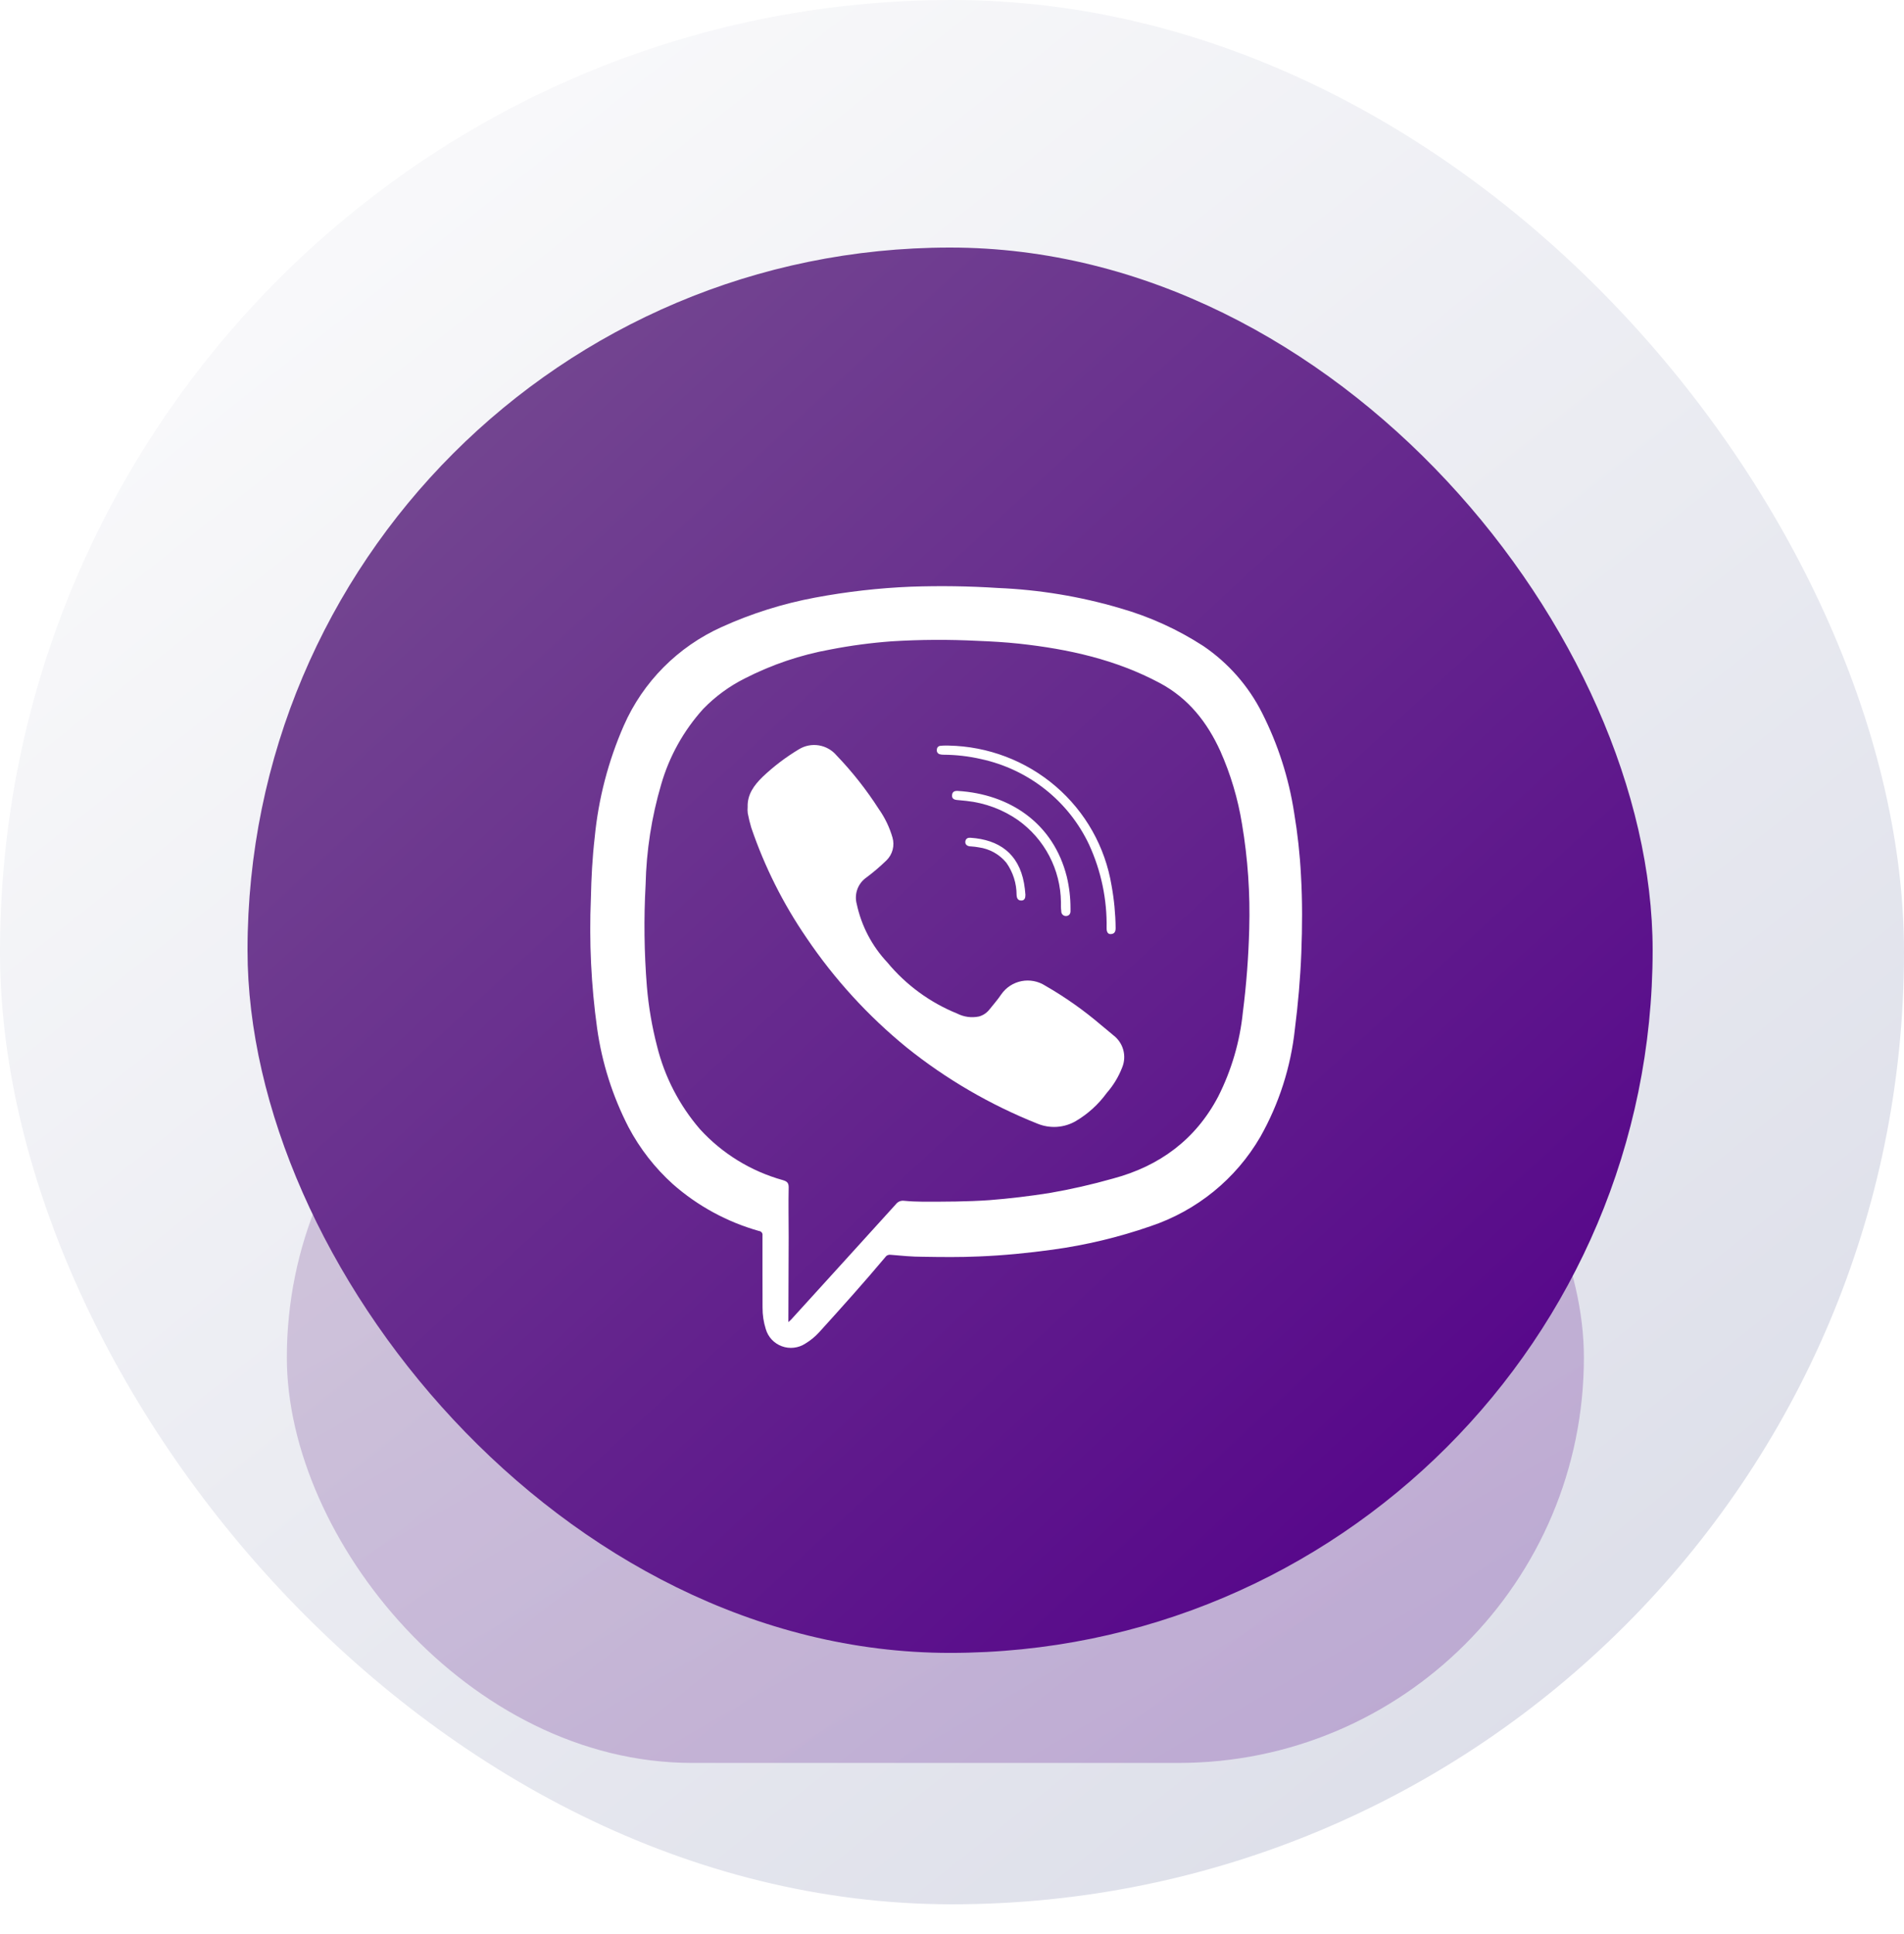
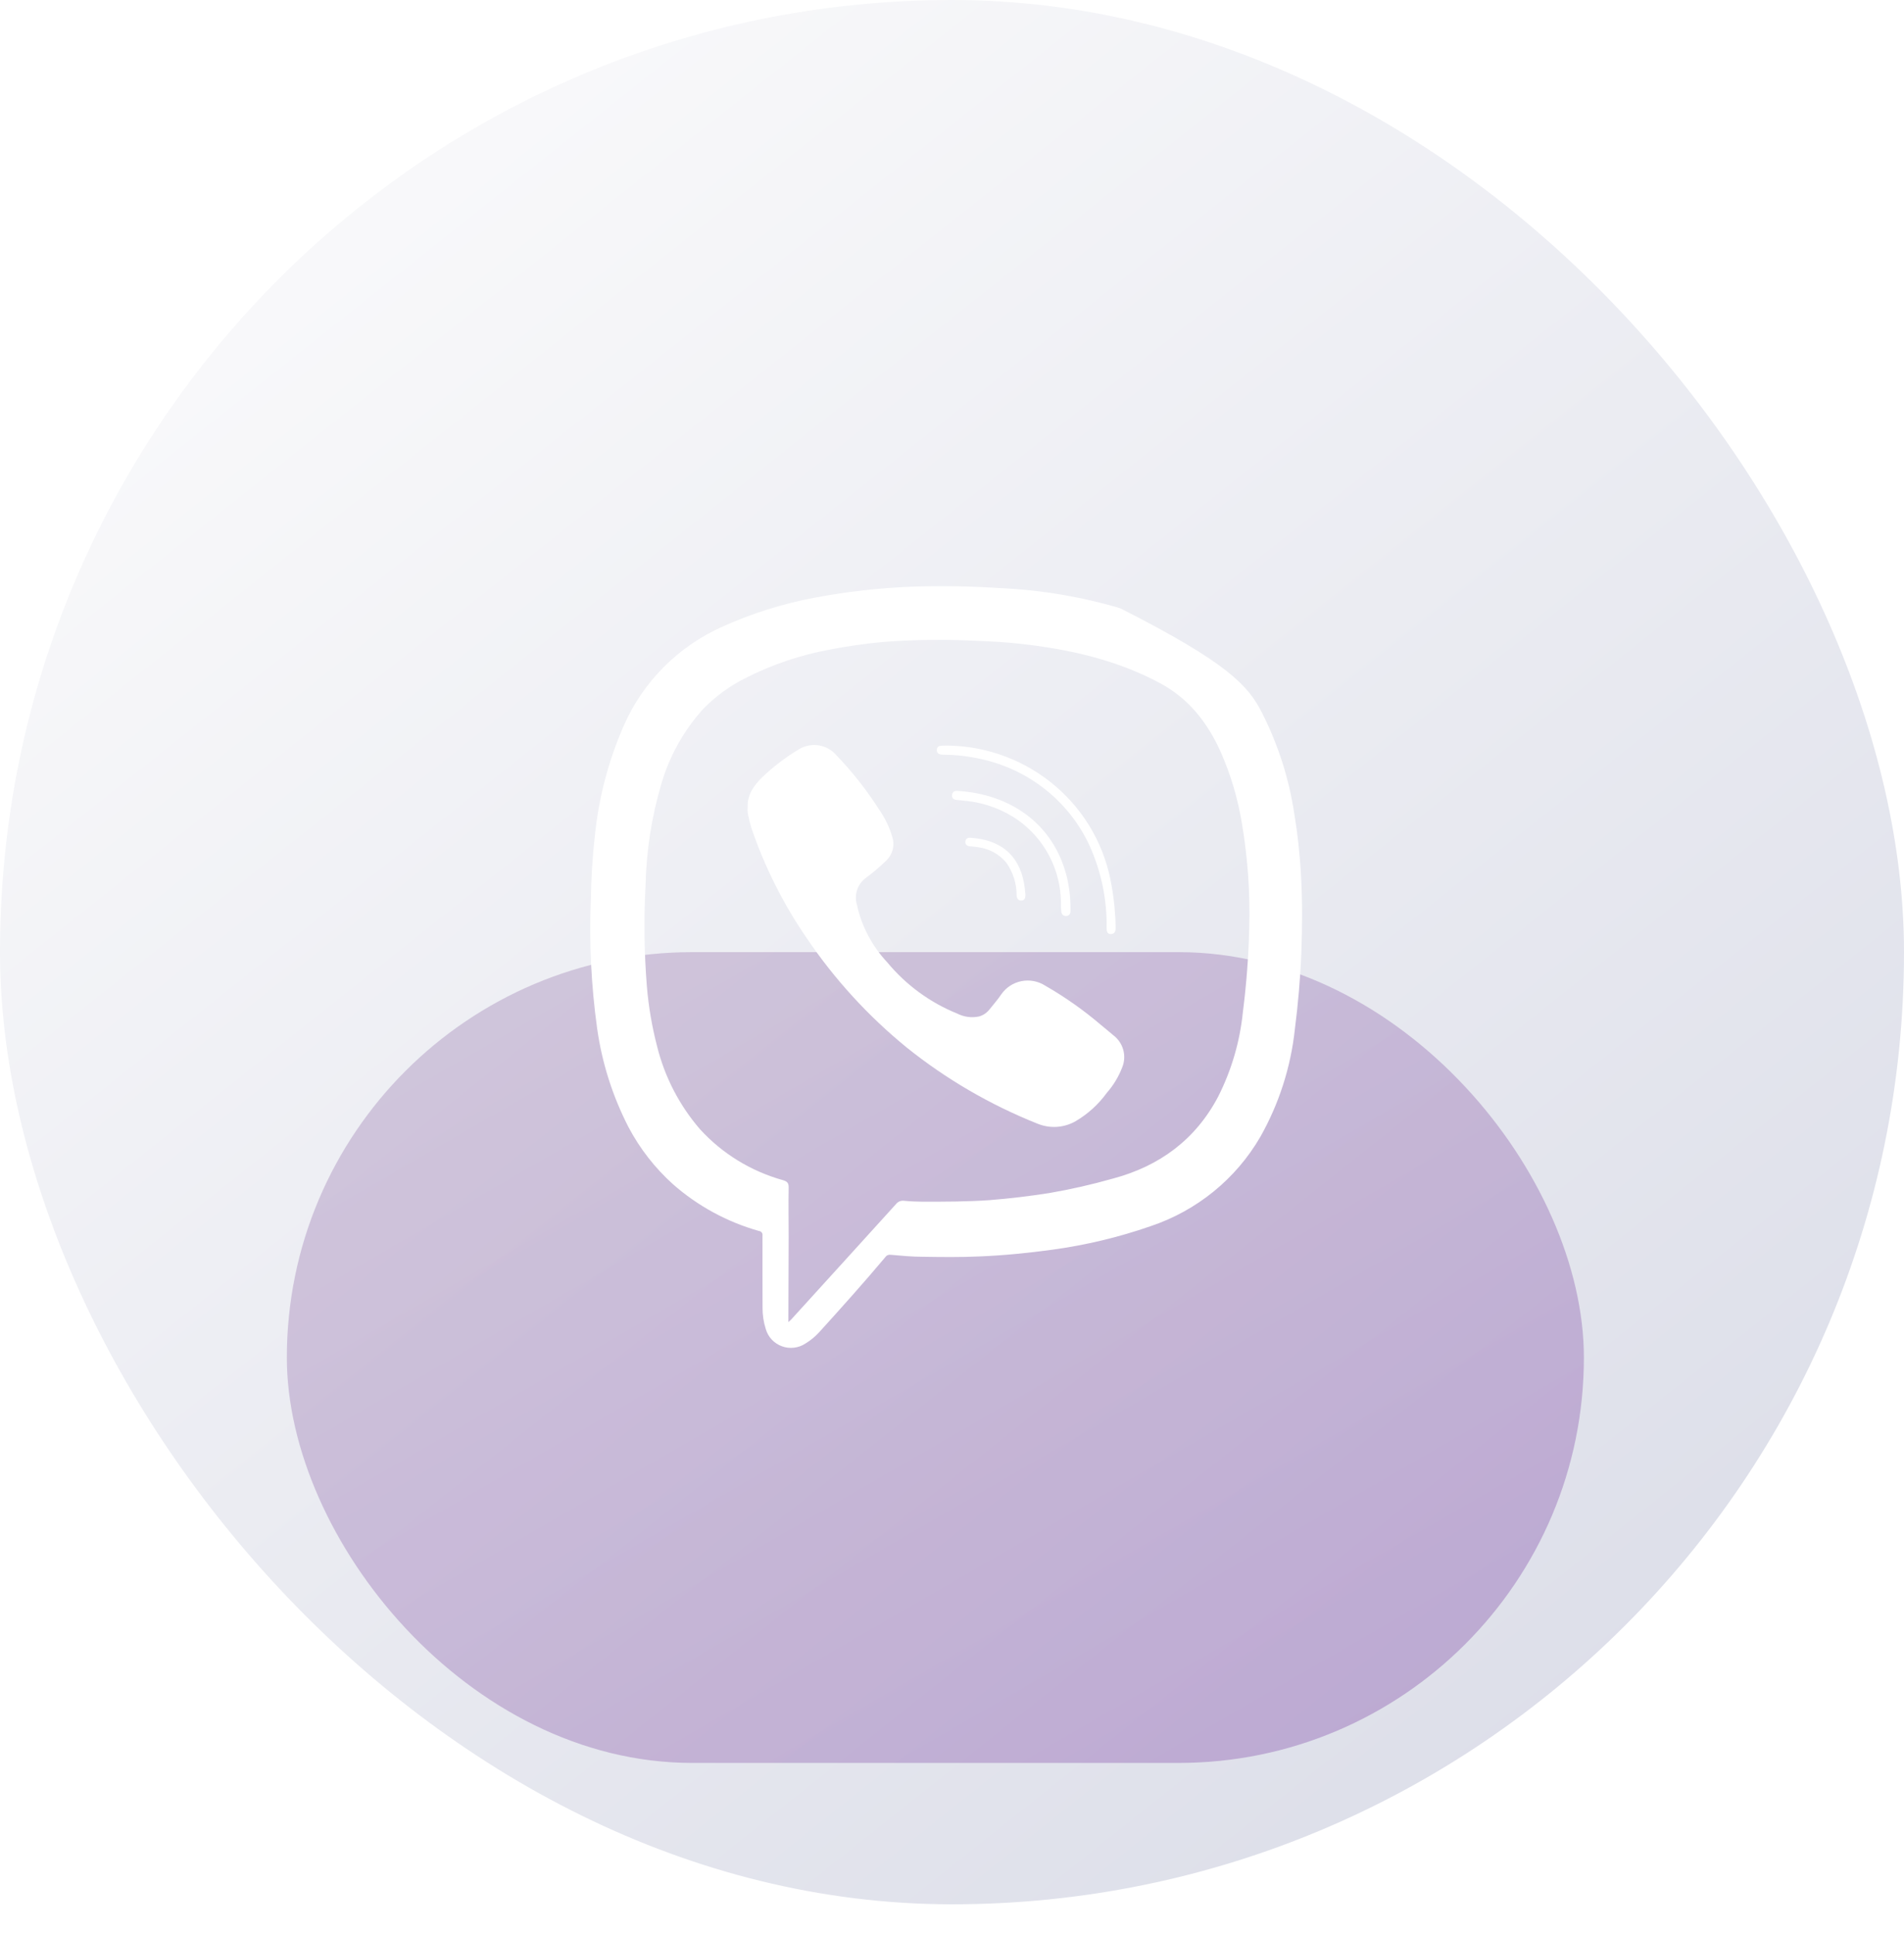
<svg xmlns="http://www.w3.org/2000/svg" width="64" height="65" viewBox="0 0 64 65" fill="none">
  <rect width="64" height="64" rx="32" fill="url(#paint0_linear_1416_6327)" />
  <g opacity="0.25" filter="url(#filter0_f_1416_6327)">
    <rect x="9.642" y="32" width="43.598" height="27.249" rx="13.624" fill="url(#paint1_linear_1416_6327)" />
  </g>
-   <rect x="8.32" y="8.32" width="47.231" height="47.231" rx="23.616" fill="url(#paint2_linear_1416_6327)" />
  <g clip-path="url(#clip0_1416_6327)" filter="url(#filter1_i_1416_6327)">
-     <path d="M25.63 42.308C25.63 41.88 25.63 41.451 25.63 41.023C25.633 41.005 25.632 40.987 25.628 40.97C25.624 40.953 25.616 40.937 25.605 40.922C25.594 40.908 25.581 40.897 25.565 40.888C25.549 40.879 25.532 40.873 25.514 40.872C24.443 40.57 23.454 40.033 22.621 39.3C22.014 38.753 21.509 38.105 21.128 37.385C20.592 36.344 20.235 35.223 20.072 34.066C19.87 32.615 19.8 31.149 19.862 29.685C19.876 29.003 19.911 28.328 19.99 27.646C20.114 26.349 20.445 25.081 20.968 23.886C21.614 22.416 22.786 21.236 24.258 20.573C25.261 20.118 26.316 19.786 27.4 19.584C28.463 19.385 29.539 19.262 30.62 19.218C31.595 19.184 32.57 19.198 33.543 19.261C34.936 19.319 36.316 19.547 37.651 19.941C38.642 20.224 39.584 20.652 40.447 21.211C41.288 21.782 41.968 22.557 42.423 23.461C42.958 24.517 43.322 25.65 43.501 26.818C43.617 27.512 43.694 28.212 43.73 28.914C43.781 29.784 43.775 30.658 43.742 31.525C43.708 32.391 43.634 33.233 43.526 34.081C43.39 35.356 42.995 36.59 42.364 37.708C41.543 39.123 40.228 40.192 38.667 40.713C37.599 41.083 36.497 41.347 35.376 41.5C34.556 41.612 33.735 41.694 32.909 41.727C32.277 41.756 31.645 41.748 31.014 41.738C30.656 41.738 30.299 41.703 29.943 41.672C29.909 41.666 29.872 41.67 29.84 41.683C29.807 41.697 29.779 41.72 29.759 41.75C29.04 42.606 28.292 43.44 27.539 44.27C27.402 44.421 27.243 44.552 27.068 44.657C26.953 44.732 26.821 44.779 26.684 44.794C26.547 44.81 26.409 44.793 26.28 44.745C26.151 44.698 26.035 44.621 25.941 44.521C25.848 44.421 25.779 44.3 25.741 44.169C25.667 43.936 25.63 43.692 25.632 43.448C25.63 43.064 25.63 42.686 25.63 42.308ZM26.5 43.934L26.592 43.849L28.226 42.052C28.854 41.361 29.482 40.669 30.11 39.976C30.141 39.934 30.182 39.901 30.23 39.879C30.278 39.858 30.331 39.85 30.384 39.856C30.597 39.877 30.81 39.885 31.025 39.887C31.769 39.887 32.512 39.887 33.255 39.835C33.931 39.782 34.603 39.701 35.273 39.596C35.993 39.472 36.706 39.309 37.409 39.11C38.974 38.693 40.185 37.801 40.946 36.357C41.395 35.469 41.677 34.508 41.777 33.519C41.896 32.588 41.967 31.651 41.991 30.713C42.025 29.534 41.944 28.354 41.748 27.191C41.612 26.348 41.367 25.526 41.02 24.744C40.578 23.775 39.952 22.973 38.988 22.457C37.509 21.666 35.908 21.313 34.259 21.133C33.792 21.083 33.324 21.056 32.855 21.038C31.893 20.989 30.93 20.994 29.969 21.054C29.278 21.105 28.591 21.196 27.911 21.329C26.911 21.509 25.944 21.836 25.041 22.298C24.517 22.56 24.042 22.908 23.636 23.327C22.978 24.056 22.495 24.924 22.224 25.865C21.902 26.96 21.726 28.093 21.701 29.234C21.638 30.374 21.653 31.518 21.744 32.657C21.801 33.334 21.916 34.006 22.087 34.665C22.341 35.691 22.834 36.645 23.527 37.449C24.274 38.269 25.241 38.863 26.314 39.162C26.449 39.203 26.51 39.249 26.51 39.4C26.498 39.959 26.51 40.517 26.51 41.075L26.5 43.934Z" fill="white" />
+     <path d="M25.63 42.308C25.63 41.88 25.63 41.451 25.63 41.023C25.633 41.005 25.632 40.987 25.628 40.97C25.624 40.953 25.616 40.937 25.605 40.922C25.594 40.908 25.581 40.897 25.565 40.888C25.549 40.879 25.532 40.873 25.514 40.872C24.443 40.57 23.454 40.033 22.621 39.3C22.014 38.753 21.509 38.105 21.128 37.385C20.592 36.344 20.235 35.223 20.072 34.066C19.87 32.615 19.8 31.149 19.862 29.685C19.876 29.003 19.911 28.328 19.99 27.646C20.114 26.349 20.445 25.081 20.968 23.886C21.614 22.416 22.786 21.236 24.258 20.573C25.261 20.118 26.316 19.786 27.4 19.584C28.463 19.385 29.539 19.262 30.62 19.218C31.595 19.184 32.57 19.198 33.543 19.261C34.936 19.319 36.316 19.547 37.651 19.941C41.288 21.782 41.968 22.557 42.423 23.461C42.958 24.517 43.322 25.65 43.501 26.818C43.617 27.512 43.694 28.212 43.73 28.914C43.781 29.784 43.775 30.658 43.742 31.525C43.708 32.391 43.634 33.233 43.526 34.081C43.39 35.356 42.995 36.59 42.364 37.708C41.543 39.123 40.228 40.192 38.667 40.713C37.599 41.083 36.497 41.347 35.376 41.5C34.556 41.612 33.735 41.694 32.909 41.727C32.277 41.756 31.645 41.748 31.014 41.738C30.656 41.738 30.299 41.703 29.943 41.672C29.909 41.666 29.872 41.67 29.84 41.683C29.807 41.697 29.779 41.72 29.759 41.75C29.04 42.606 28.292 43.44 27.539 44.27C27.402 44.421 27.243 44.552 27.068 44.657C26.953 44.732 26.821 44.779 26.684 44.794C26.547 44.81 26.409 44.793 26.28 44.745C26.151 44.698 26.035 44.621 25.941 44.521C25.848 44.421 25.779 44.3 25.741 44.169C25.667 43.936 25.63 43.692 25.632 43.448C25.63 43.064 25.63 42.686 25.63 42.308ZM26.5 43.934L26.592 43.849L28.226 42.052C28.854 41.361 29.482 40.669 30.11 39.976C30.141 39.934 30.182 39.901 30.23 39.879C30.278 39.858 30.331 39.85 30.384 39.856C30.597 39.877 30.81 39.885 31.025 39.887C31.769 39.887 32.512 39.887 33.255 39.835C33.931 39.782 34.603 39.701 35.273 39.596C35.993 39.472 36.706 39.309 37.409 39.11C38.974 38.693 40.185 37.801 40.946 36.357C41.395 35.469 41.677 34.508 41.777 33.519C41.896 32.588 41.967 31.651 41.991 30.713C42.025 29.534 41.944 28.354 41.748 27.191C41.612 26.348 41.367 25.526 41.02 24.744C40.578 23.775 39.952 22.973 38.988 22.457C37.509 21.666 35.908 21.313 34.259 21.133C33.792 21.083 33.324 21.056 32.855 21.038C31.893 20.989 30.93 20.994 29.969 21.054C29.278 21.105 28.591 21.196 27.911 21.329C26.911 21.509 25.944 21.836 25.041 22.298C24.517 22.56 24.042 22.908 23.636 23.327C22.978 24.056 22.495 24.924 22.224 25.865C21.902 26.96 21.726 28.093 21.701 29.234C21.638 30.374 21.653 31.518 21.744 32.657C21.801 33.334 21.916 34.006 22.087 34.665C22.341 35.691 22.834 36.645 23.527 37.449C24.274 38.269 25.241 38.863 26.314 39.162C26.449 39.203 26.51 39.249 26.51 39.4C26.498 39.959 26.51 40.517 26.51 41.075L26.5 43.934Z" fill="white" />
    <path d="M25.131 26.621C25.117 26.197 25.35 25.888 25.632 25.611C26.004 25.258 26.413 24.947 26.853 24.683C27.053 24.56 27.292 24.513 27.524 24.551C27.757 24.589 27.968 24.709 28.119 24.888C28.651 25.442 29.127 26.047 29.541 26.693C29.746 26.983 29.9 27.305 29.999 27.646C30.038 27.779 30.04 27.92 30.006 28.055C29.972 28.189 29.901 28.312 29.803 28.41C29.577 28.63 29.337 28.834 29.083 29.021C28.955 29.122 28.86 29.258 28.81 29.412C28.759 29.566 28.756 29.731 28.799 29.887C28.956 30.62 29.311 31.297 29.826 31.845C30.453 32.602 31.259 33.193 32.174 33.564C32.399 33.679 32.656 33.714 32.904 33.663C33.039 33.627 33.16 33.548 33.248 33.44C33.385 33.268 33.534 33.101 33.657 32.917C33.817 32.687 34.061 32.528 34.337 32.474C34.613 32.42 34.9 32.476 35.136 32.628C35.799 33.009 36.425 33.45 37.006 33.946C37.143 34.062 37.286 34.175 37.423 34.293C37.585 34.416 37.702 34.587 37.756 34.782C37.81 34.977 37.798 35.184 37.722 35.371C37.601 35.686 37.425 35.977 37.202 36.231C36.924 36.614 36.571 36.936 36.163 37.177C35.968 37.291 35.749 37.357 35.523 37.372C35.298 37.386 35.072 37.348 34.864 37.261C33.281 36.629 31.802 35.768 30.476 34.704C29.179 33.646 28.045 32.405 27.111 31.021C26.325 29.875 25.7 28.629 25.253 27.317C25.205 27.158 25.166 26.997 25.135 26.834C25.126 26.763 25.125 26.692 25.131 26.621Z" fill="white" />
    <path d="M31.885 24.558C33.21 24.583 34.483 25.067 35.484 25.926C36.486 26.785 37.15 27.966 37.363 29.261C37.449 29.732 37.495 30.209 37.5 30.688C37.5 30.8 37.471 30.881 37.349 30.893C37.228 30.905 37.197 30.802 37.197 30.699C37.215 29.731 37.014 28.772 36.61 27.891C36.269 27.166 35.765 26.53 35.135 26.031C34.506 25.532 33.769 25.183 32.981 25.012C32.565 24.916 32.139 24.867 31.711 24.865C31.67 24.866 31.628 24.86 31.588 24.849C31.554 24.84 31.525 24.817 31.507 24.787C31.489 24.757 31.484 24.721 31.492 24.686C31.492 24.67 31.496 24.654 31.503 24.639C31.509 24.625 31.518 24.611 31.53 24.6C31.542 24.589 31.556 24.58 31.571 24.574C31.587 24.568 31.603 24.566 31.619 24.566C31.707 24.555 31.797 24.558 31.885 24.558Z" fill="white" />
    <path d="M35.662 29.815C35.655 29.277 35.521 28.747 35.271 28.269C35.021 27.791 34.661 27.378 34.22 27.063C33.706 26.705 33.108 26.483 32.483 26.417C32.377 26.404 32.271 26.398 32.164 26.386C32.056 26.375 31.992 26.33 32.002 26.222C32.011 26.113 32.08 26.074 32.197 26.082C33.93 26.187 35.406 27.158 35.859 28.966C35.942 29.315 35.984 29.672 35.983 30.03C35.983 30.063 35.983 30.096 35.983 30.127C35.983 30.224 35.92 30.288 35.824 30.286C35.803 30.286 35.782 30.281 35.763 30.272C35.743 30.263 35.726 30.25 35.712 30.234C35.698 30.218 35.687 30.2 35.681 30.18C35.674 30.16 35.672 30.139 35.673 30.118C35.658 30.027 35.662 29.934 35.662 29.815Z" fill="white" />
    <path d="M32.625 27.656C33.576 27.72 34.239 28.181 34.421 29.183C34.443 29.311 34.459 29.441 34.468 29.571C34.468 29.675 34.445 29.765 34.329 29.765C34.214 29.765 34.175 29.687 34.171 29.571C34.17 29.187 34.05 28.812 33.828 28.497C33.595 28.212 33.261 28.026 32.893 27.977C32.811 27.962 32.728 27.952 32.645 27.947C32.508 27.947 32.432 27.879 32.449 27.774C32.467 27.669 32.549 27.65 32.625 27.656Z" fill="white" />
  </g>
  <defs>
    <filter id="filter0_f_1416_6327" x="4.182" y="26.54" width="54.518" height="38.169" filterUnits="userSpaceOnUse" color-interpolation-filters="sRGB">
      <feFlood flood-opacity="0" result="BackgroundImageFix" />
      <feBlend mode="normal" in="SourceGraphic" in2="BackgroundImageFix" result="shape" />
      <feGaussianBlur stdDeviation="2.73" result="effect1_foregroundBlur_1416_6327" />
    </filter>
    <filter id="filter1_i_1416_6327" x="19.2" y="19.2" width="25.6" height="26.1" filterUnits="userSpaceOnUse" color-interpolation-filters="sRGB">
      <feFlood flood-opacity="0" result="BackgroundImageFix" />
      <feBlend mode="normal" in="SourceGraphic" in2="BackgroundImageFix" result="shape" />
      <feColorMatrix in="SourceAlpha" type="matrix" values="0 0 0 0 0 0 0 0 0 0 0 0 0 0 0 0 0 0 127 0" result="hardAlpha" />
      <feOffset dy="0.5" />
      <feGaussianBlur stdDeviation="1.25" />
      <feComposite in2="hardAlpha" operator="arithmetic" k2="-1" k3="1" />
      <feColorMatrix type="matrix" values="0 0 0 0 0 0 0 0 0 0 0 0 0 0 0 0 0 0 0.1 0" />
      <feBlend mode="normal" in2="shape" result="effect1_innerShadow_1416_6327" />
    </filter>
    <linearGradient id="paint0_linear_1416_6327" x1="5.38" y1="4.192" x2="52.891" y2="64" gradientUnits="userSpaceOnUse">
      <stop stop-color="#FBFBFC" />
      <stop offset="1" stop-color="#DBDDE8" />
    </linearGradient>
    <linearGradient id="paint1_linear_1416_6327" x1="13.482" y1="34.031" x2="33.219" y2="68.177" gradientUnits="userSpaceOnUse">
      <stop stop-color="#754A91" />
      <stop offset="1" stop-color="#54008A" />
    </linearGradient>
    <linearGradient id="paint2_linear_1416_6327" x1="12.48" y1="11.84" x2="51.84" y2="54.4" gradientUnits="userSpaceOnUse">
      <stop stop-color="#754A91" />
      <stop offset="1" stop-color="#54008A" />
    </linearGradient>
    <clipPath id="clip0_1416_6327">
      <rect width="25.6" height="25.6" fill="white" transform="translate(19.2 19.2)" />
    </clipPath>
  </defs>
</svg>